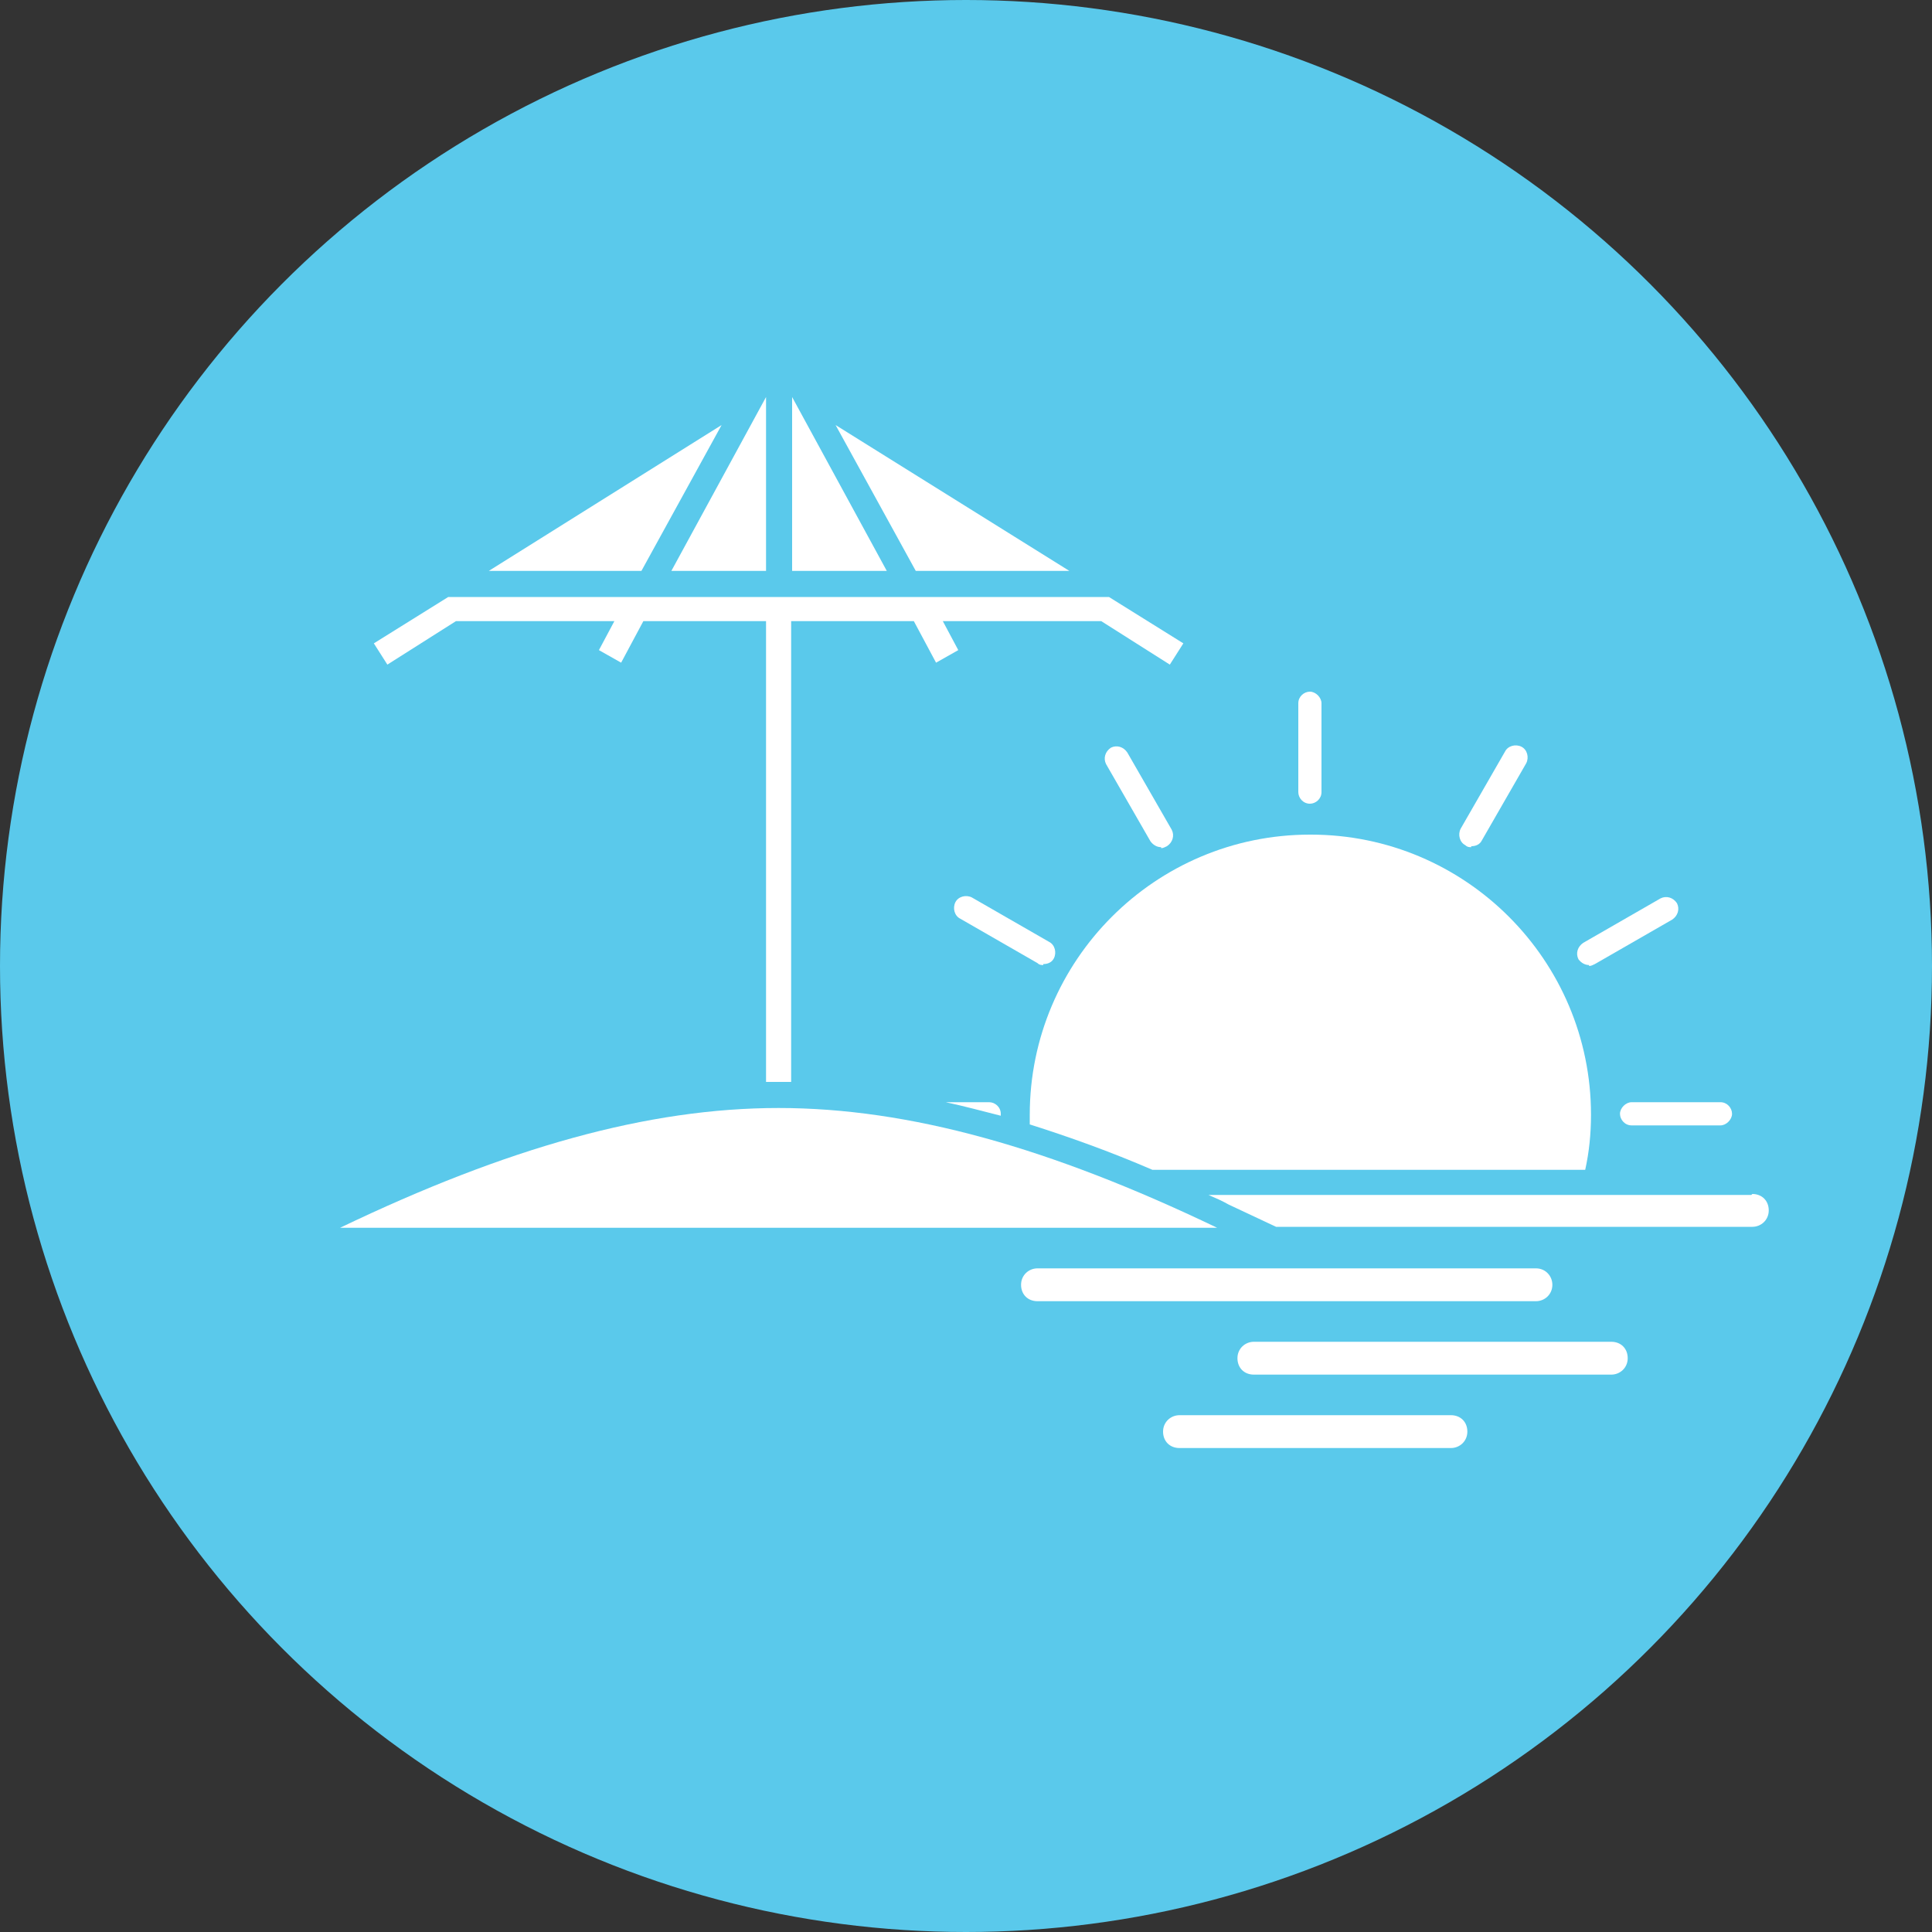
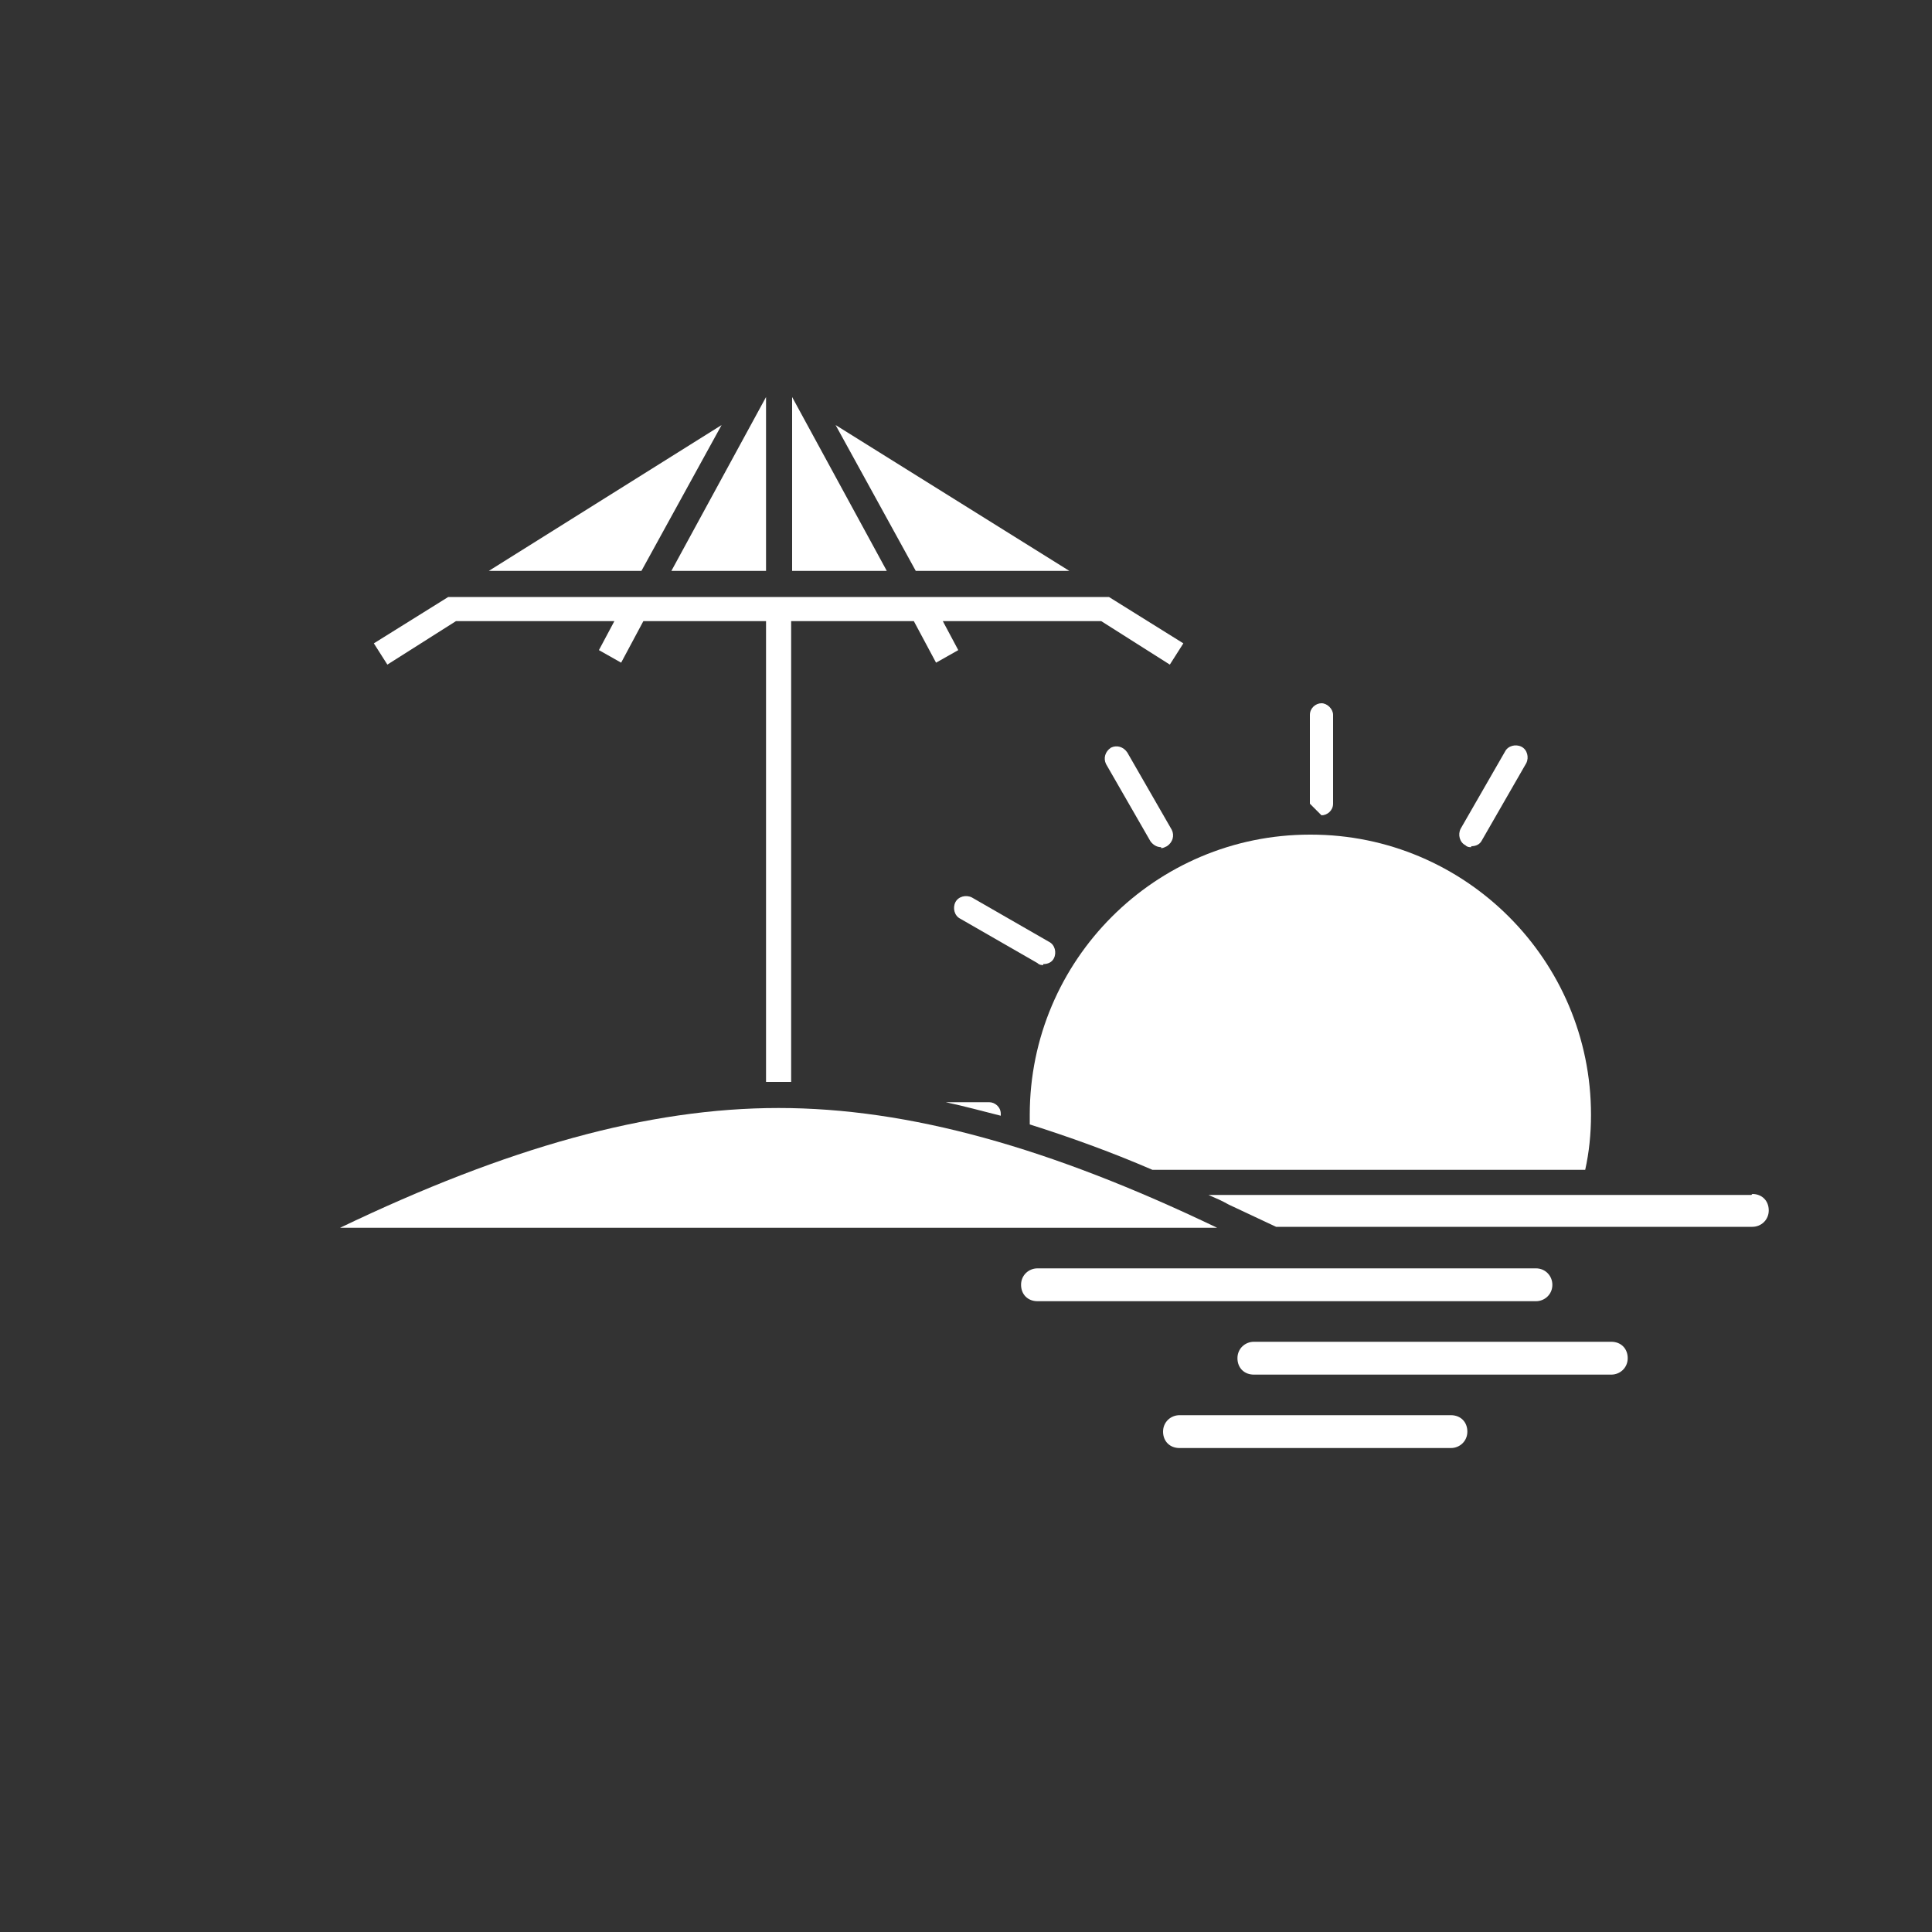
<svg xmlns="http://www.w3.org/2000/svg" id="Layer_1" version="1.1" viewBox="0 0 200 200">
  <rect x="0" y="0" width="200" height="200" fill="#333333" stroke="none" />
  <defs>
    <style>
      .st0 {
        fill: #5ac9eb;
      }

      .st1 {
        fill: #fff;
      }
    </style>
  </defs>
-   <circle class="st0" cx="100" cy="100" r="100" />
  <g>
    <polygon class="st1" points="110.7 59.1 86.5 44 94.8 59.1 110.7 59.1" />
    <polygon class="st1" points="82 41.1 82 59.1 91.8 59.1 82 41.1" />
    <polygon class="st1" points="79.3 59.1 79.3 41.1 69.5 59.1 79.3 59.1" />
    <polygon class="st1" points="74.7 44 50.6 59.1 66.4 59.1 74.7 44" />
    <path class="st1" d="M160.7,133c0-.9-.7-1.7-1.7-1.7h-51.6c-.9,0-1.7.7-1.7,1.7s.7,1.7,1.7,1.7h51.6c.9,0,1.7-.7,1.7-1.7Z" />
    <path class="st1" d="M150.2,146.5h-28.1c-.9,0-1.7.7-1.7,1.7s.7,1.7,1.7,1.7h28.1c.9,0,1.7-.7,1.7-1.7s-.7-1.7-1.7-1.7Z" />
    <path class="st1" d="M166.8,138.9h-37c-.9,0-1.7.7-1.7,1.7s.7,1.7,1.7,1.7h37c.9,0,1.7-.7,1.7-1.7s-.7-1.7-1.7-1.7Z" />
-     <path class="st1" d="M135.6,83.2c-.7,0-1.2-.6-1.2-1.2v-9.2c0-.7.6-1.2,1.2-1.2s1.2.6,1.2,1.2v9.2c0,.7-.6,1.2-1.2,1.2Z" />
-     <path class="st1" d="M178.1,116.5h-9.2c-.7,0-1.2-.6-1.2-1.2s.6-1.2,1.2-1.2h9.2c.7,0,1.2.6,1.2,1.2s-.6,1.2-1.2,1.2Z" />
+     <path class="st1" d="M135.6,83.2v-9.2c0-.7.6-1.2,1.2-1.2s1.2.6,1.2,1.2v9.2c0,.7-.6,1.2-1.2,1.2Z" />
    <path class="st1" d="M108,99.9c-.2,0-.4,0-.6-.2l-8-4.6c-.6-.3-.8-1.1-.5-1.7.3-.6,1.1-.8,1.7-.5l8,4.6c.6.3.8,1.1.5,1.7-.2.4-.6.6-1.1.6Z" />
-     <path class="st1" d="M164.5,99.9c-.4,0-.8-.2-1.1-.6-.3-.6-.1-1.3.5-1.7l8-4.6c.6-.3,1.3-.1,1.7.5.3.6.1,1.3-.5,1.7l-8,4.6c-.2.1-.4.2-.6.2Z" />
    <path class="st1" d="M152.3,87.7c-.2,0-.4,0-.6-.2-.6-.3-.8-1.1-.5-1.7l4.6-8c.3-.6,1.1-.8,1.7-.5.6.3.8,1.1.5,1.7l-4.6,8c-.2.4-.6.6-1.1.6Z" />
    <path class="st1" d="M120.2,87.7c-.4,0-.8-.2-1.1-.6l-4.6-8c-.3-.6-.1-1.3.5-1.7.6-.3,1.3-.1,1.7.5l4.6,8c.3.6.1,1.3-.5,1.7-.2.1-.4.2-.6.2Z" />
    <path class="st1" d="M80.6,114.7c-13.5,0-28.1,4.1-45.4,12.4h90.8c-17.3-8.3-31.9-12.4-45.4-12.4Z" />
    <path class="st1" d="M103.6,115.5c0,0,0-.1,0-.2,0-.7-.6-1.2-1.2-1.2h-4.5c1.9.4,3.7.9,5.7,1.4Z" />
    <path class="st1" d="M47.2,64.3h16.4l-1.6,3,2.3,1.3,2.3-4.3h12.7v47.7c.4,0,.9,0,1.3,0s.9,0,1.3,0v-47.7s12.7,0,12.7,0l2.3,4.3,2.3-1.3-1.6-3h16.4l7.1,4.5,1.4-2.2-7.7-4.8H46.4l-7.7,4.8,1.4,2.2,7.1-4.5Z" />
    <path class="st1" d="M181.3,123.7h-56.2c.7.3,1.4.6,2.1,1l4.9,2.3h49.3c.9,0,1.7-.7,1.7-1.7s-.7-1.7-1.7-1.7Z" />
    <path class="st1" d="M135.6,86.4c-16,0-29,13-29,29s0,.6,0,1c4.1,1.3,8.3,2.8,12.7,4.7h44.8c.4-1.8.6-3.7.6-5.7,0-16-13-29-29-29Z" />
  </g>
</svg>